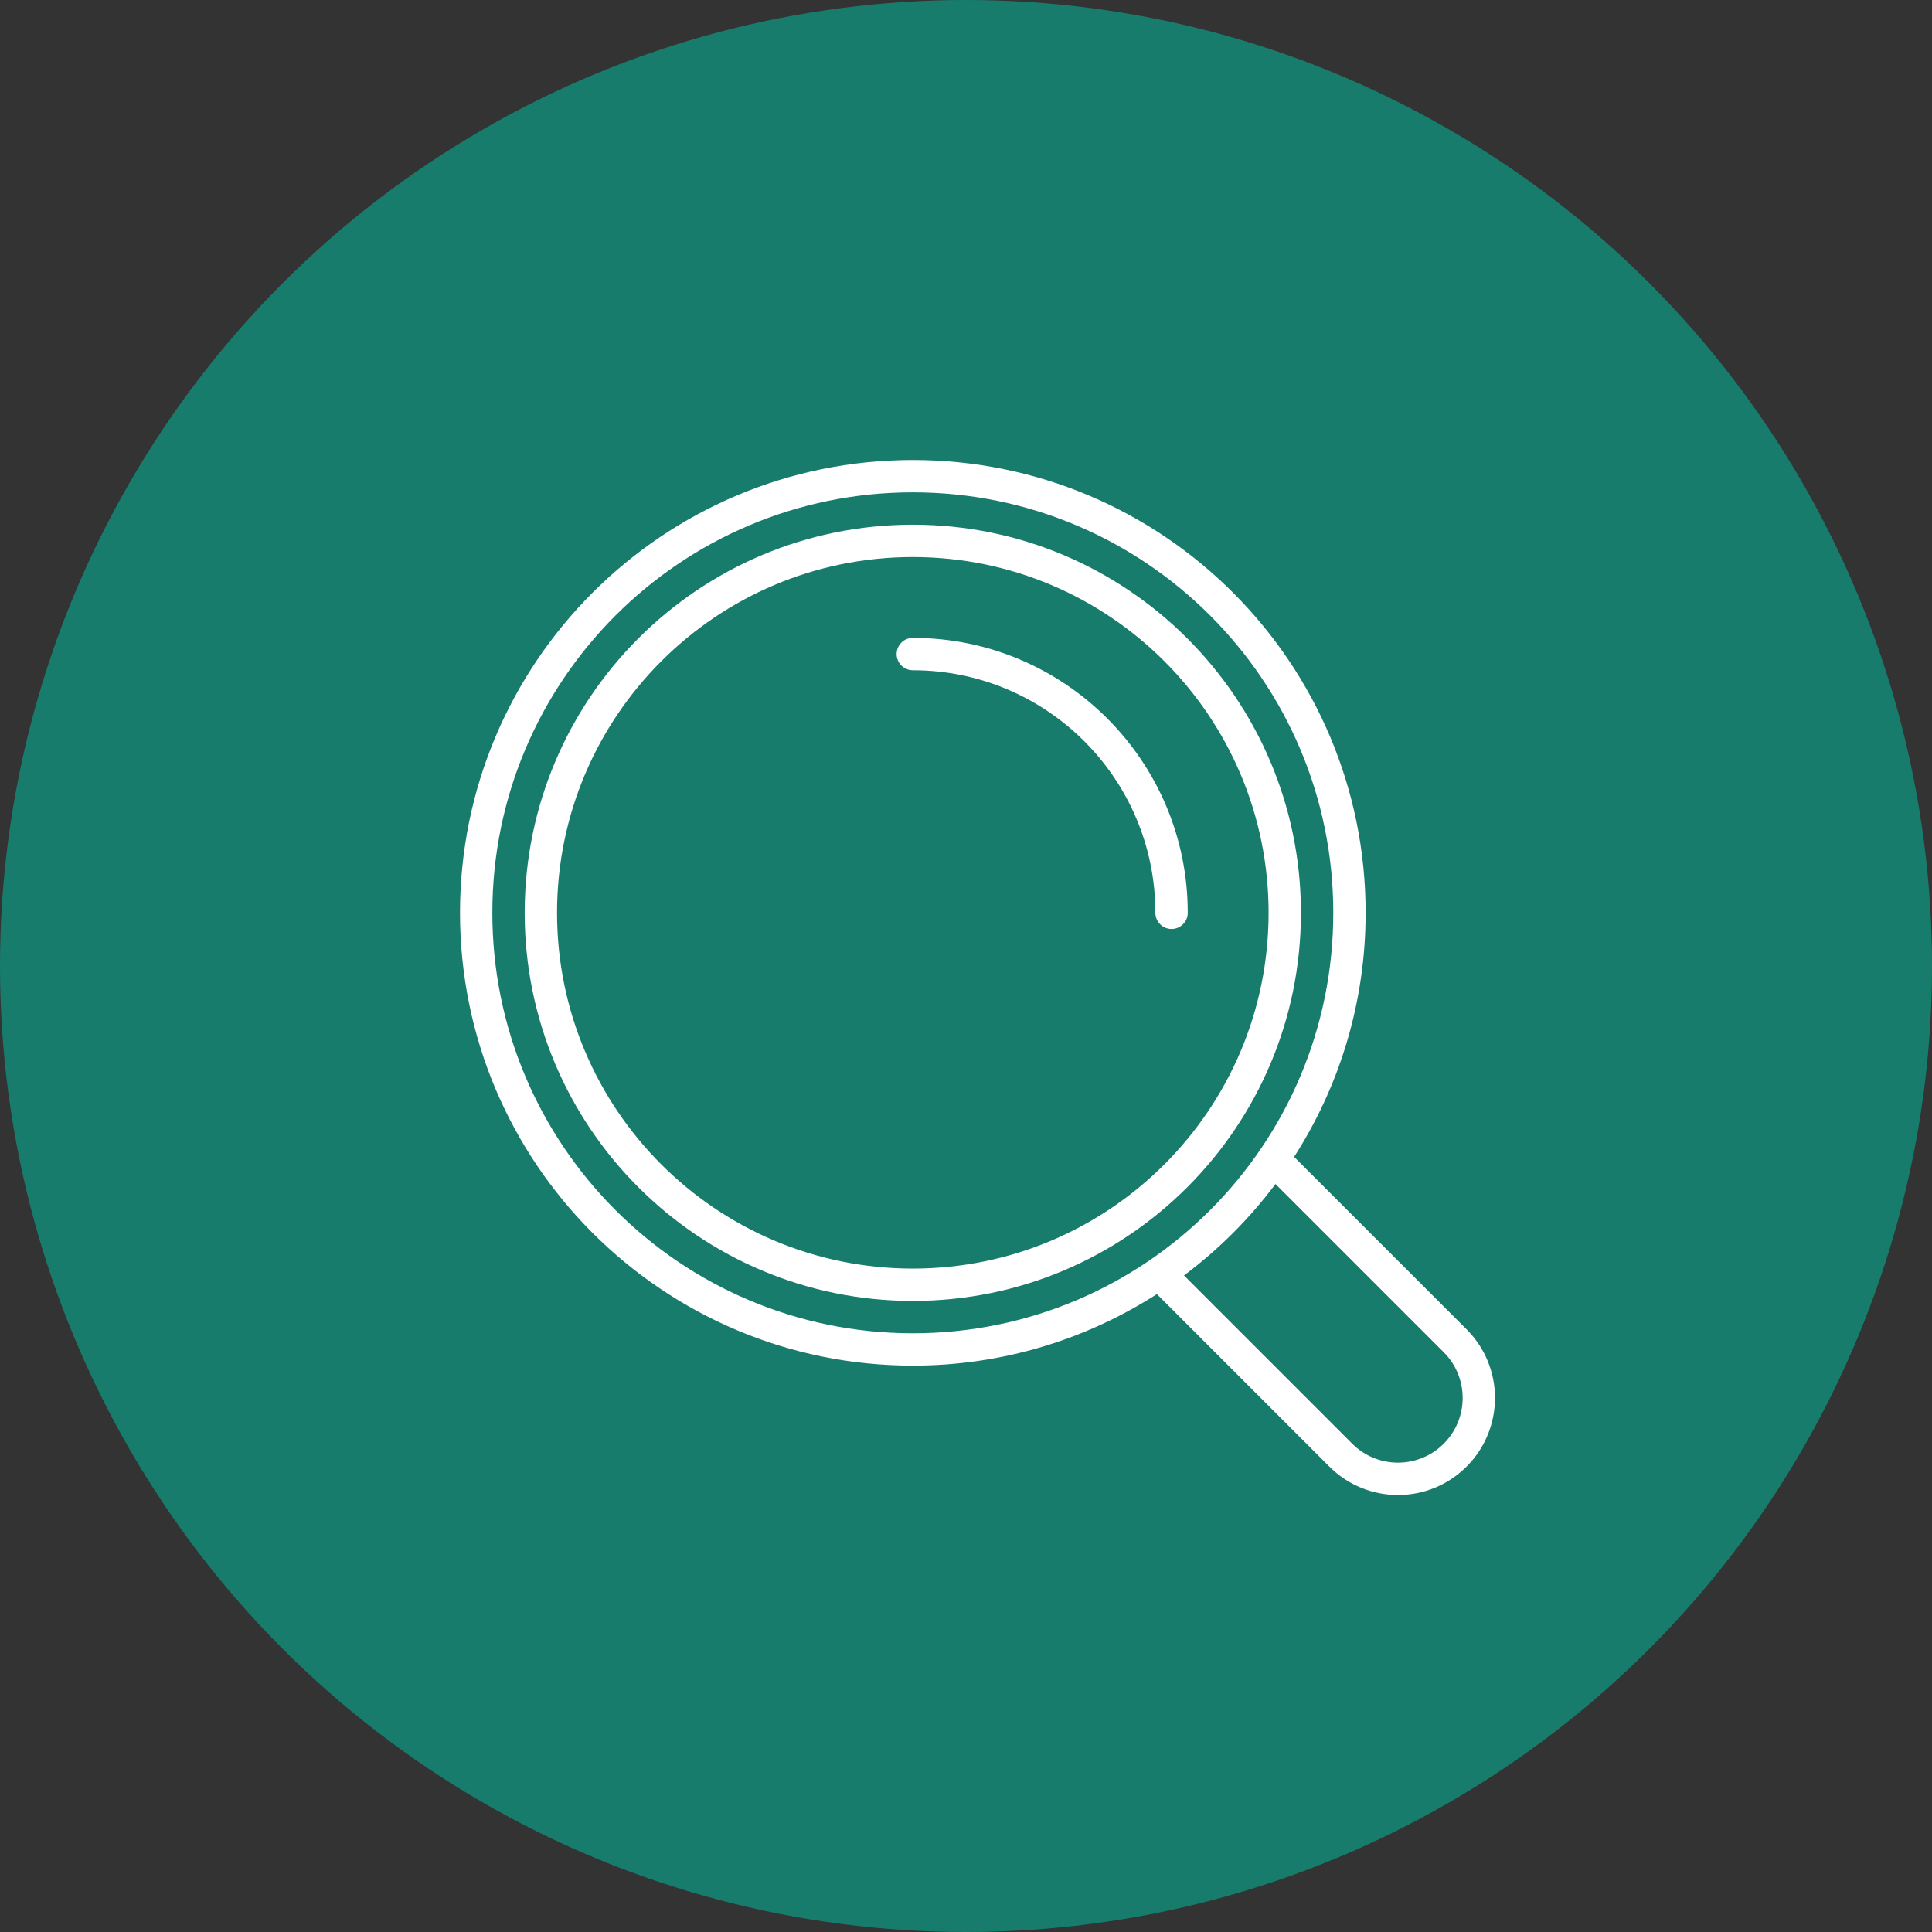
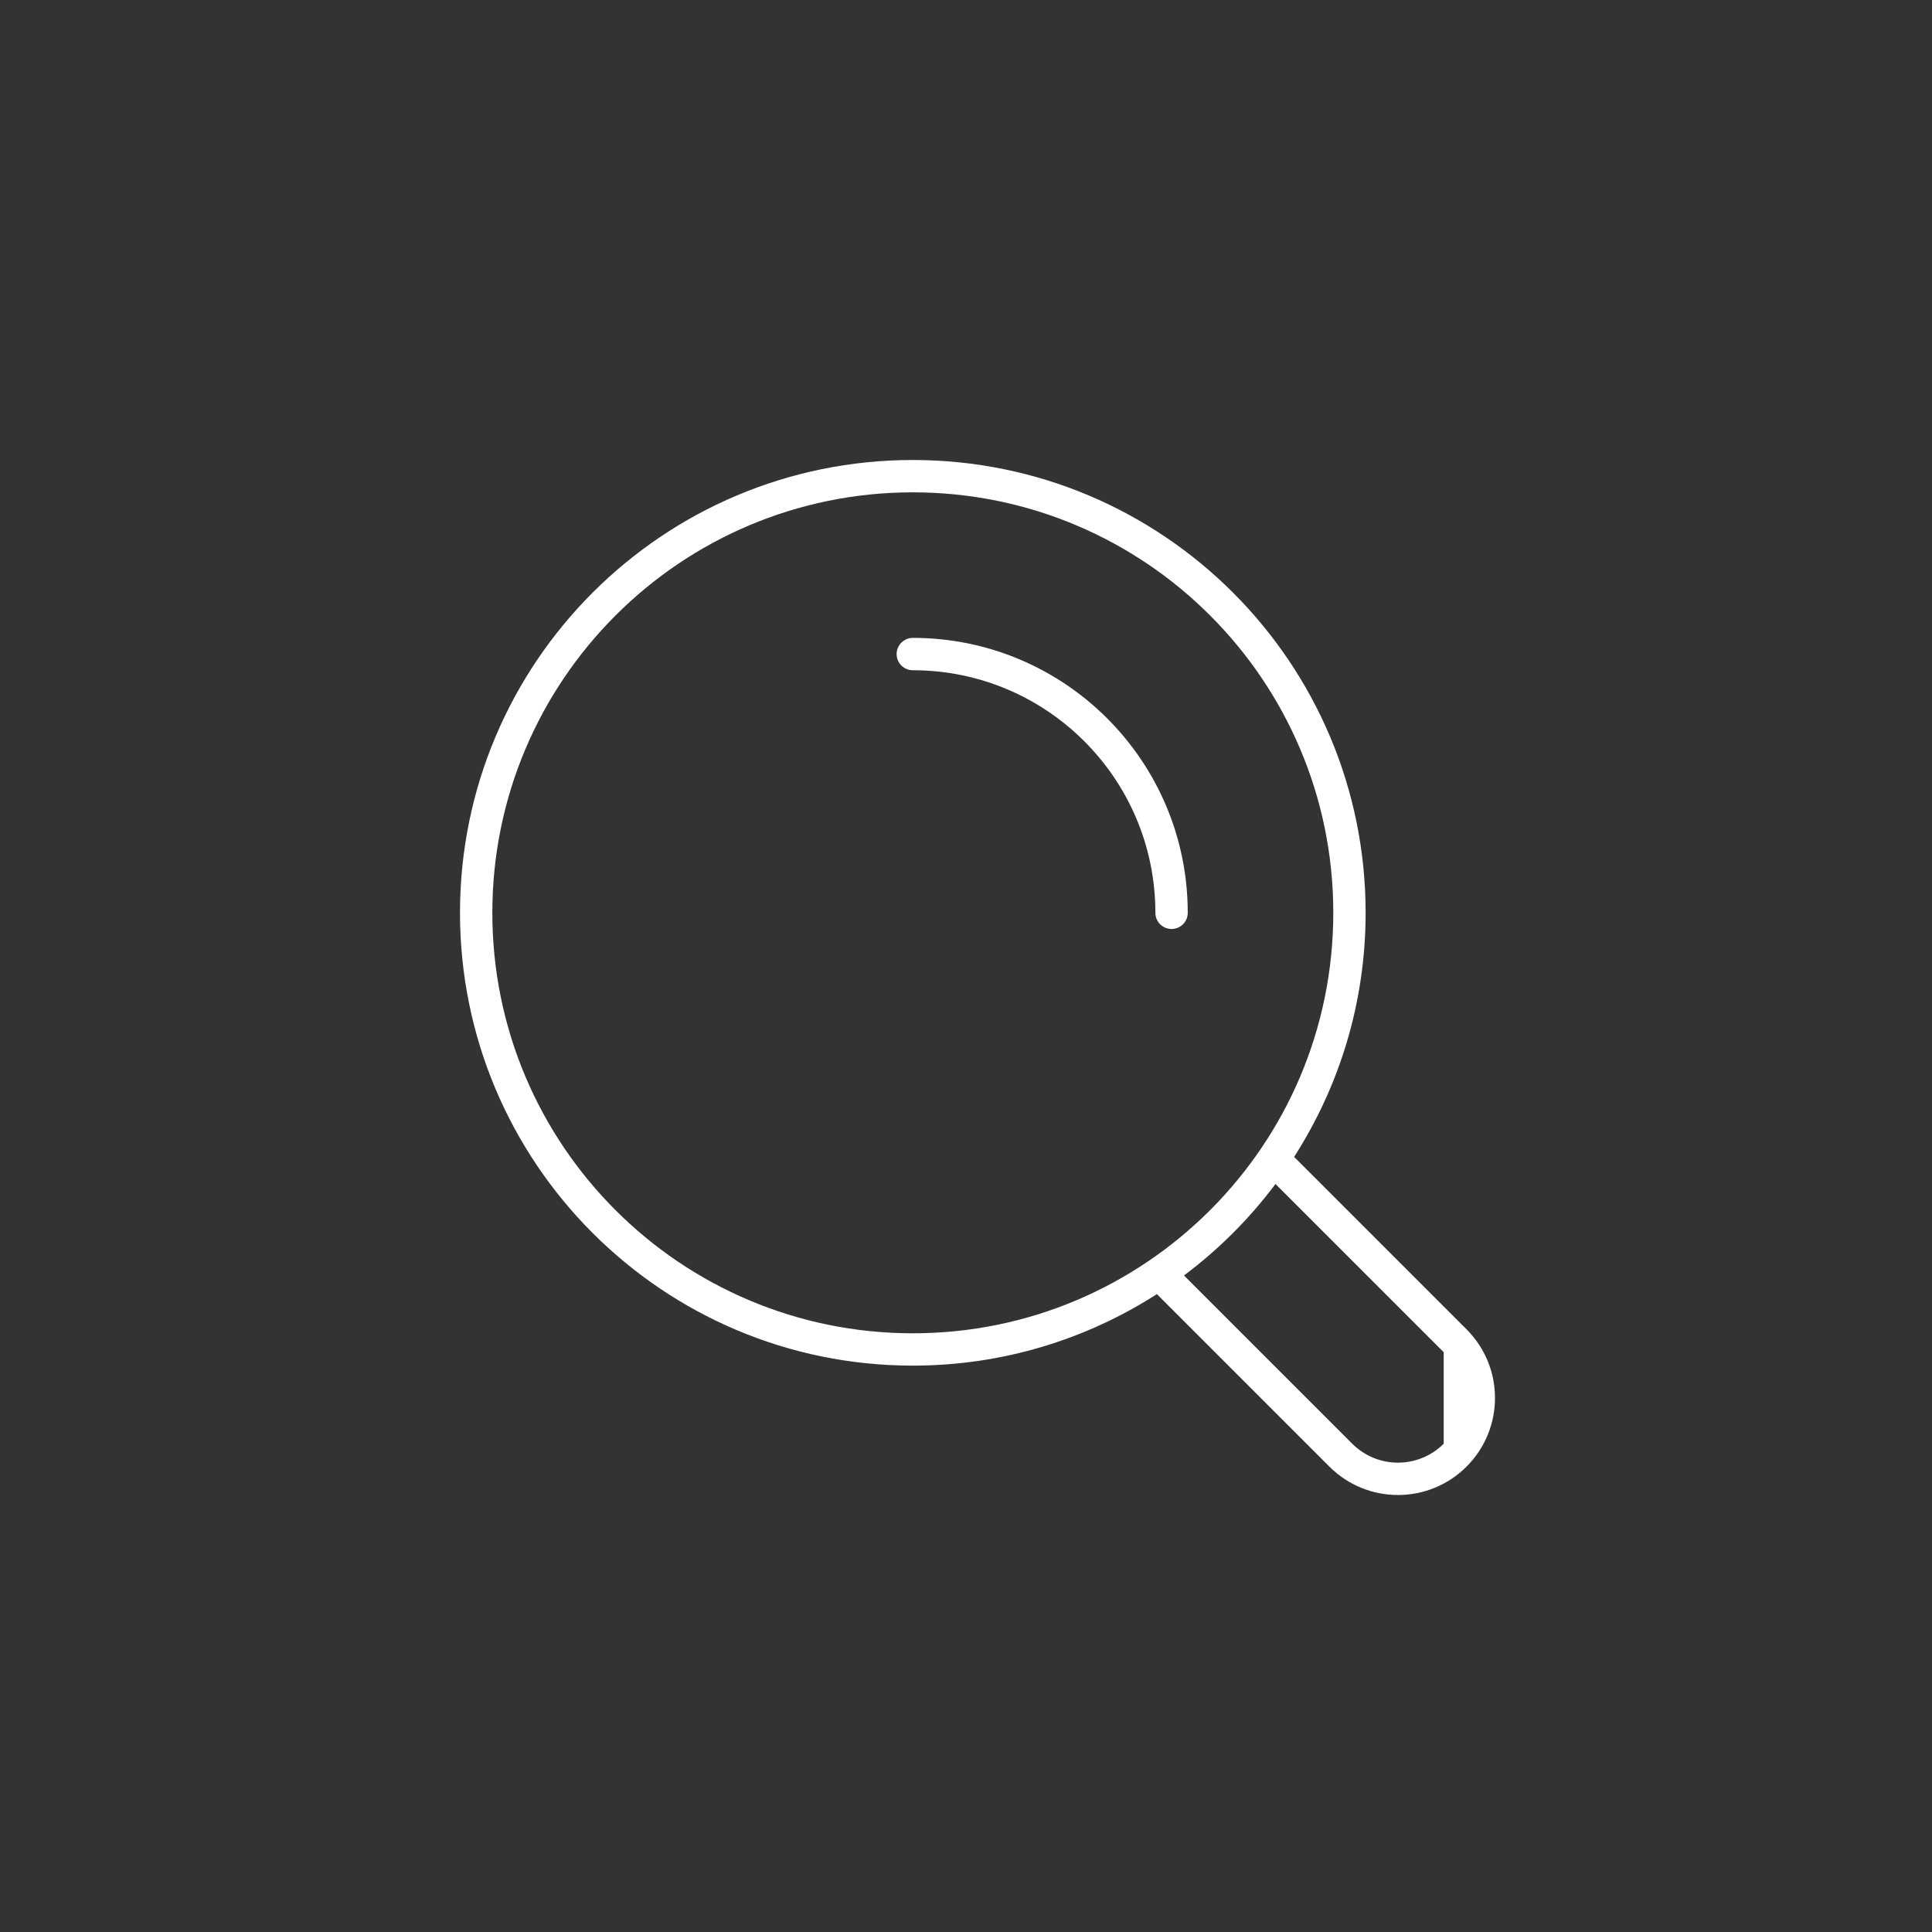
<svg xmlns="http://www.w3.org/2000/svg" width="84" height="84" viewBox="0 0 84 84" fill="none">
  <rect x="0" y="0" width="84" height="84" fill="#333333" stroke="none" />
-   <circle cx="42" cy="42" r="42" fill="#187C6D" />
  <g clip-path="url(#clip0_215_203)">
-     <path d="M63.764 57.798L56.266 50.3C58.231 47.236 59.375 43.597 59.375 39.688C59.375 28.814 50.561 20 39.688 20C28.814 20 20 28.814 20 39.688C20 50.561 28.814 59.375 39.688 59.375C43.597 59.375 47.236 58.231 50.3 56.266L57.798 63.764C59.446 65.412 62.117 65.412 63.764 63.764C65.411 62.116 65.412 59.446 63.764 57.798ZM39.688 57.969C29.591 57.969 21.406 49.784 21.406 39.688C21.406 29.591 29.591 21.406 39.688 21.406C49.784 21.406 57.969 29.591 57.969 39.688C57.969 49.784 49.784 57.969 39.688 57.969ZM62.77 62.77C61.671 63.868 59.89 63.868 58.793 62.77L51.478 55.455C52.986 54.326 54.327 52.985 55.456 51.478L62.77 58.792C63.869 59.89 63.869 61.671 62.77 62.77Z" fill="white" />
-     <path d="M39.688 22.812C30.368 22.812 22.812 30.368 22.812 39.688C22.812 49.007 30.368 56.562 39.688 56.562C49.007 56.562 56.562 49.007 56.562 39.688C56.562 30.368 49.007 22.812 39.688 22.812ZM39.688 55.156C31.145 55.156 24.219 48.23 24.219 39.688C24.219 31.145 31.145 24.219 39.688 24.219C48.23 24.219 55.156 31.145 55.156 39.688C55.156 48.23 48.23 55.156 39.688 55.156Z" fill="white" />
+     <path d="M63.764 57.798L56.266 50.3C58.231 47.236 59.375 43.597 59.375 39.688C59.375 28.814 50.561 20 39.688 20C28.814 20 20 28.814 20 39.688C20 50.561 28.814 59.375 39.688 59.375C43.597 59.375 47.236 58.231 50.3 56.266L57.798 63.764C59.446 65.412 62.117 65.412 63.764 63.764C65.411 62.116 65.412 59.446 63.764 57.798ZM39.688 57.969C29.591 57.969 21.406 49.784 21.406 39.688C21.406 29.591 29.591 21.406 39.688 21.406C49.784 21.406 57.969 29.591 57.969 39.688C57.969 49.784 49.784 57.969 39.688 57.969ZM62.77 62.77C61.671 63.868 59.89 63.868 58.793 62.77L51.478 55.455C52.986 54.326 54.327 52.985 55.456 51.478L62.77 58.792Z" fill="white" />
    <path d="M39.688 27.734C39.299 27.734 38.984 28.049 38.984 28.438C38.984 28.826 39.299 29.141 39.688 29.141C45.512 29.141 50.234 33.863 50.234 39.688C50.234 40.076 50.549 40.391 50.938 40.391C51.326 40.391 51.641 40.076 51.641 39.688C51.641 33.086 46.289 27.734 39.688 27.734Z" fill="white" />
  </g>
  <defs>
    <clipPath id="clip0_215_203">
      <rect width="45" height="45" fill="white" transform="translate(20 20)" />
    </clipPath>
  </defs>
</svg>